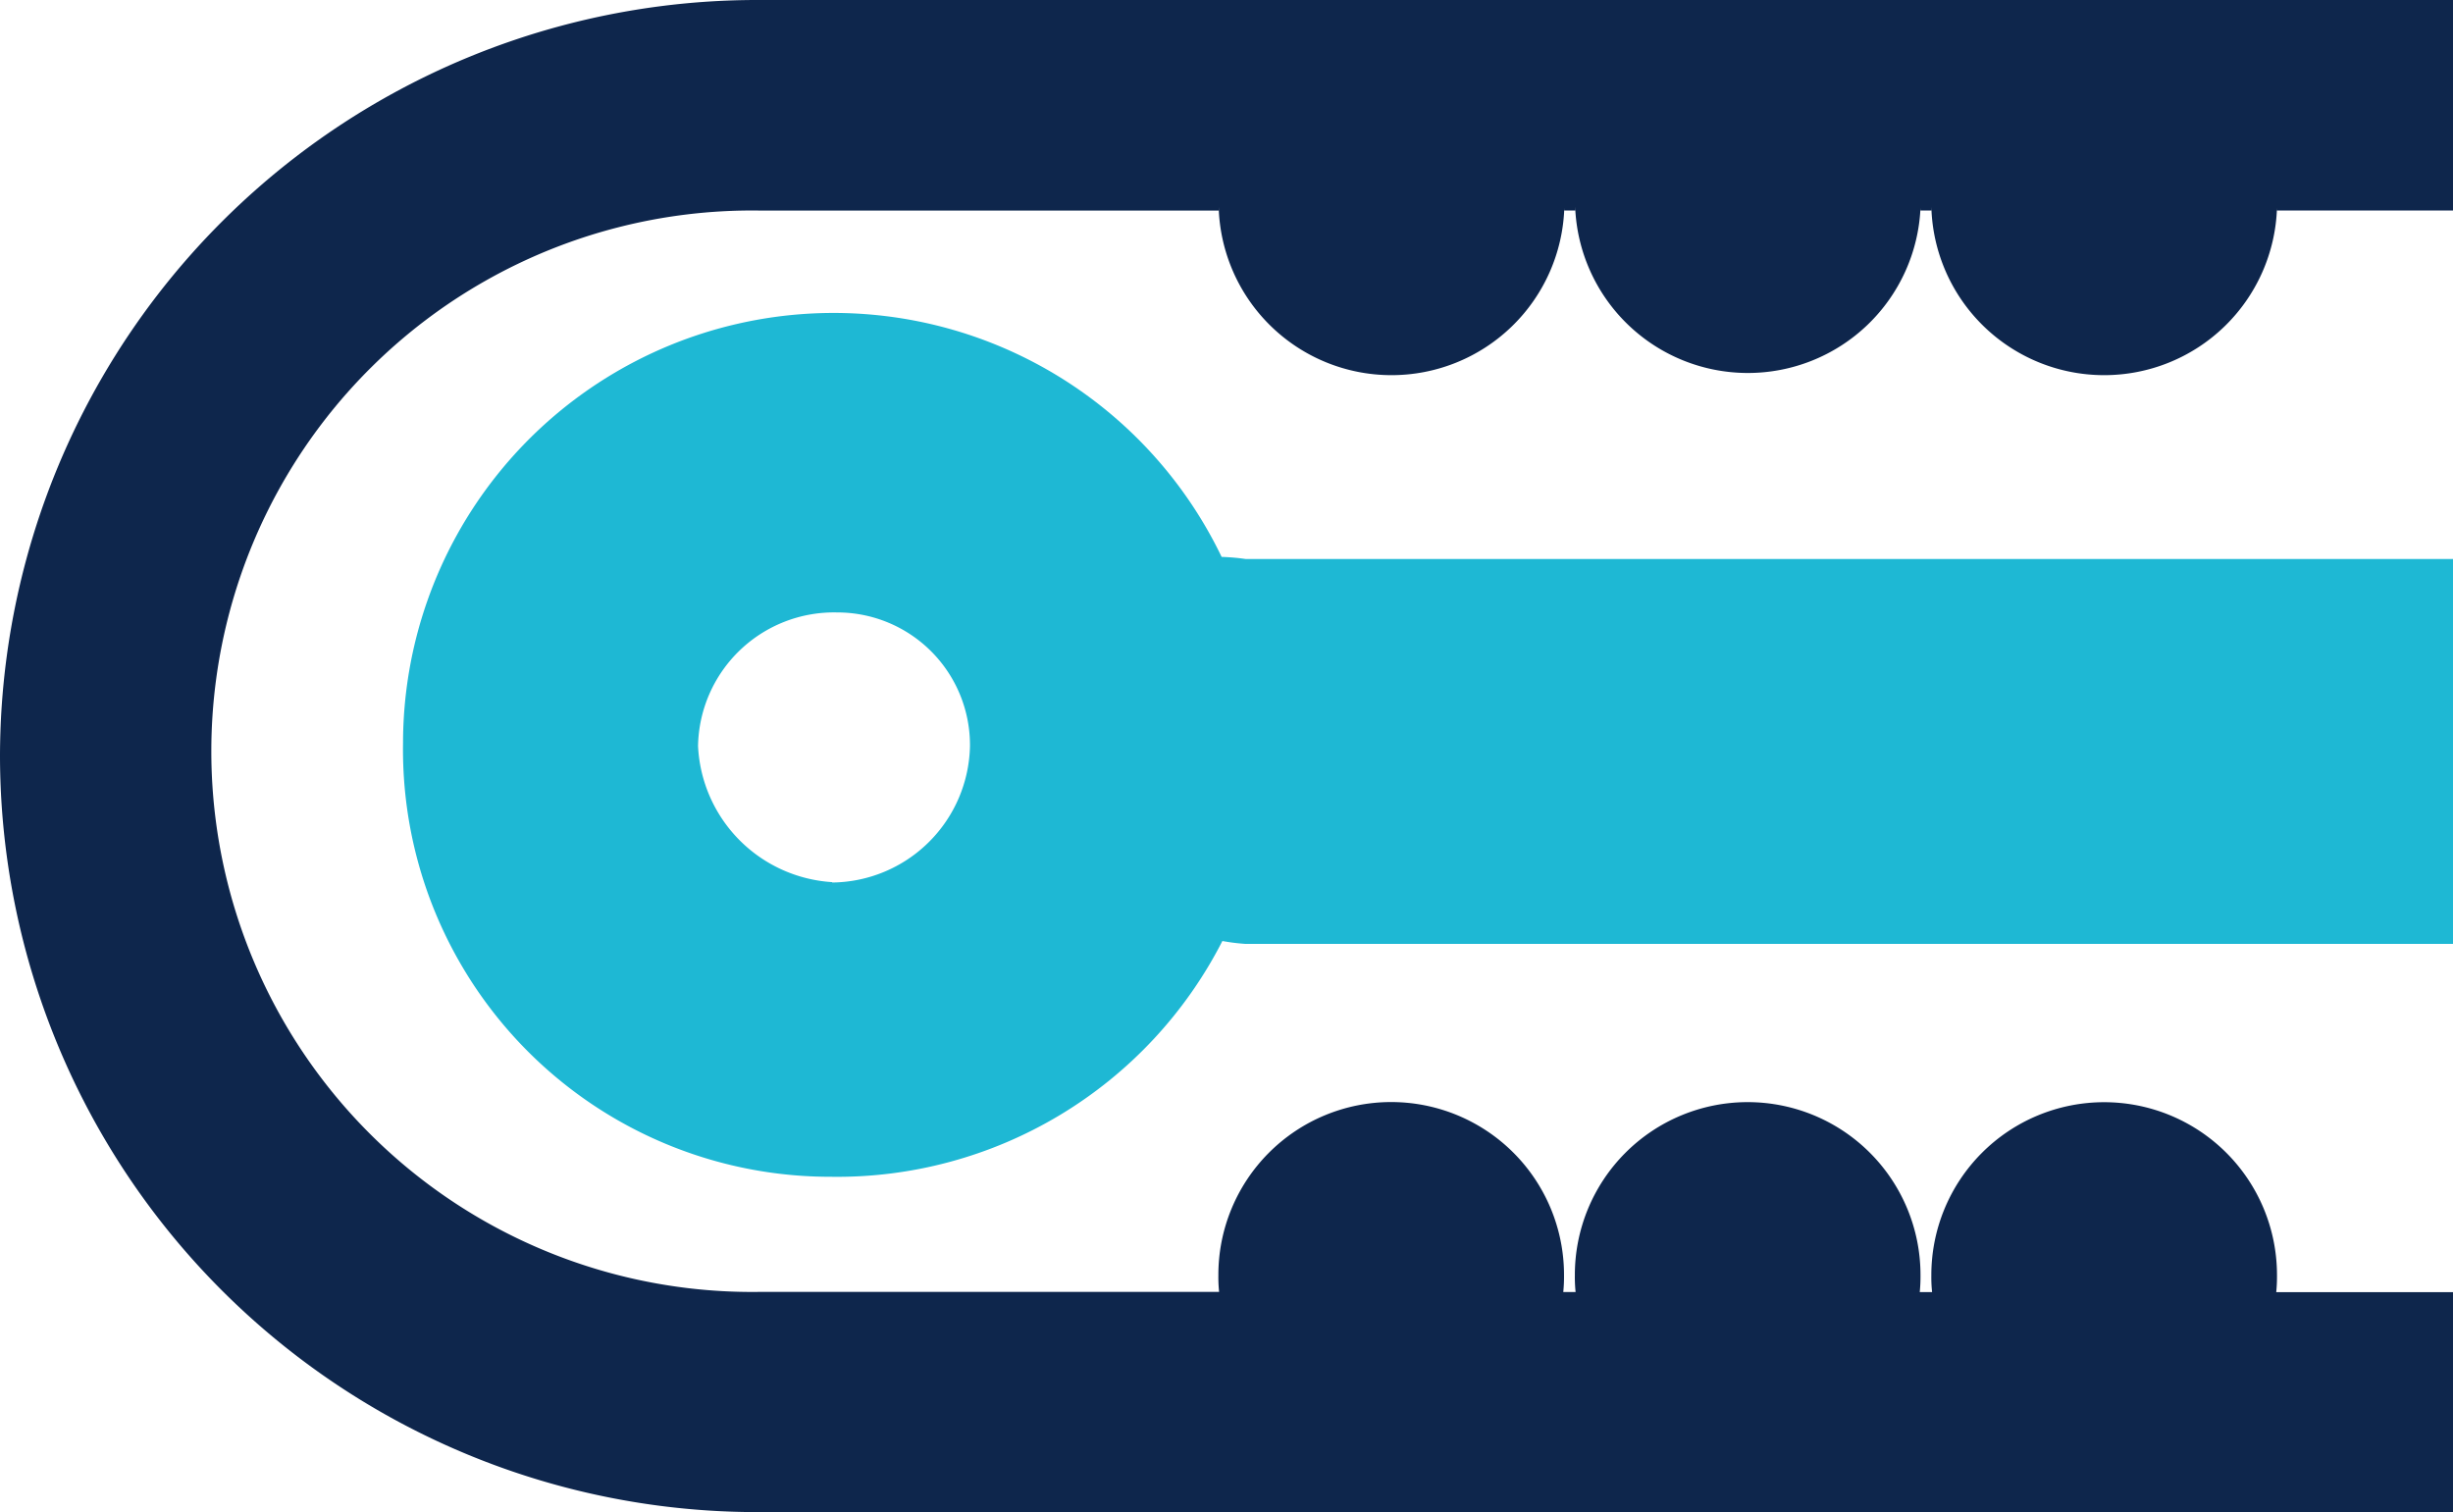
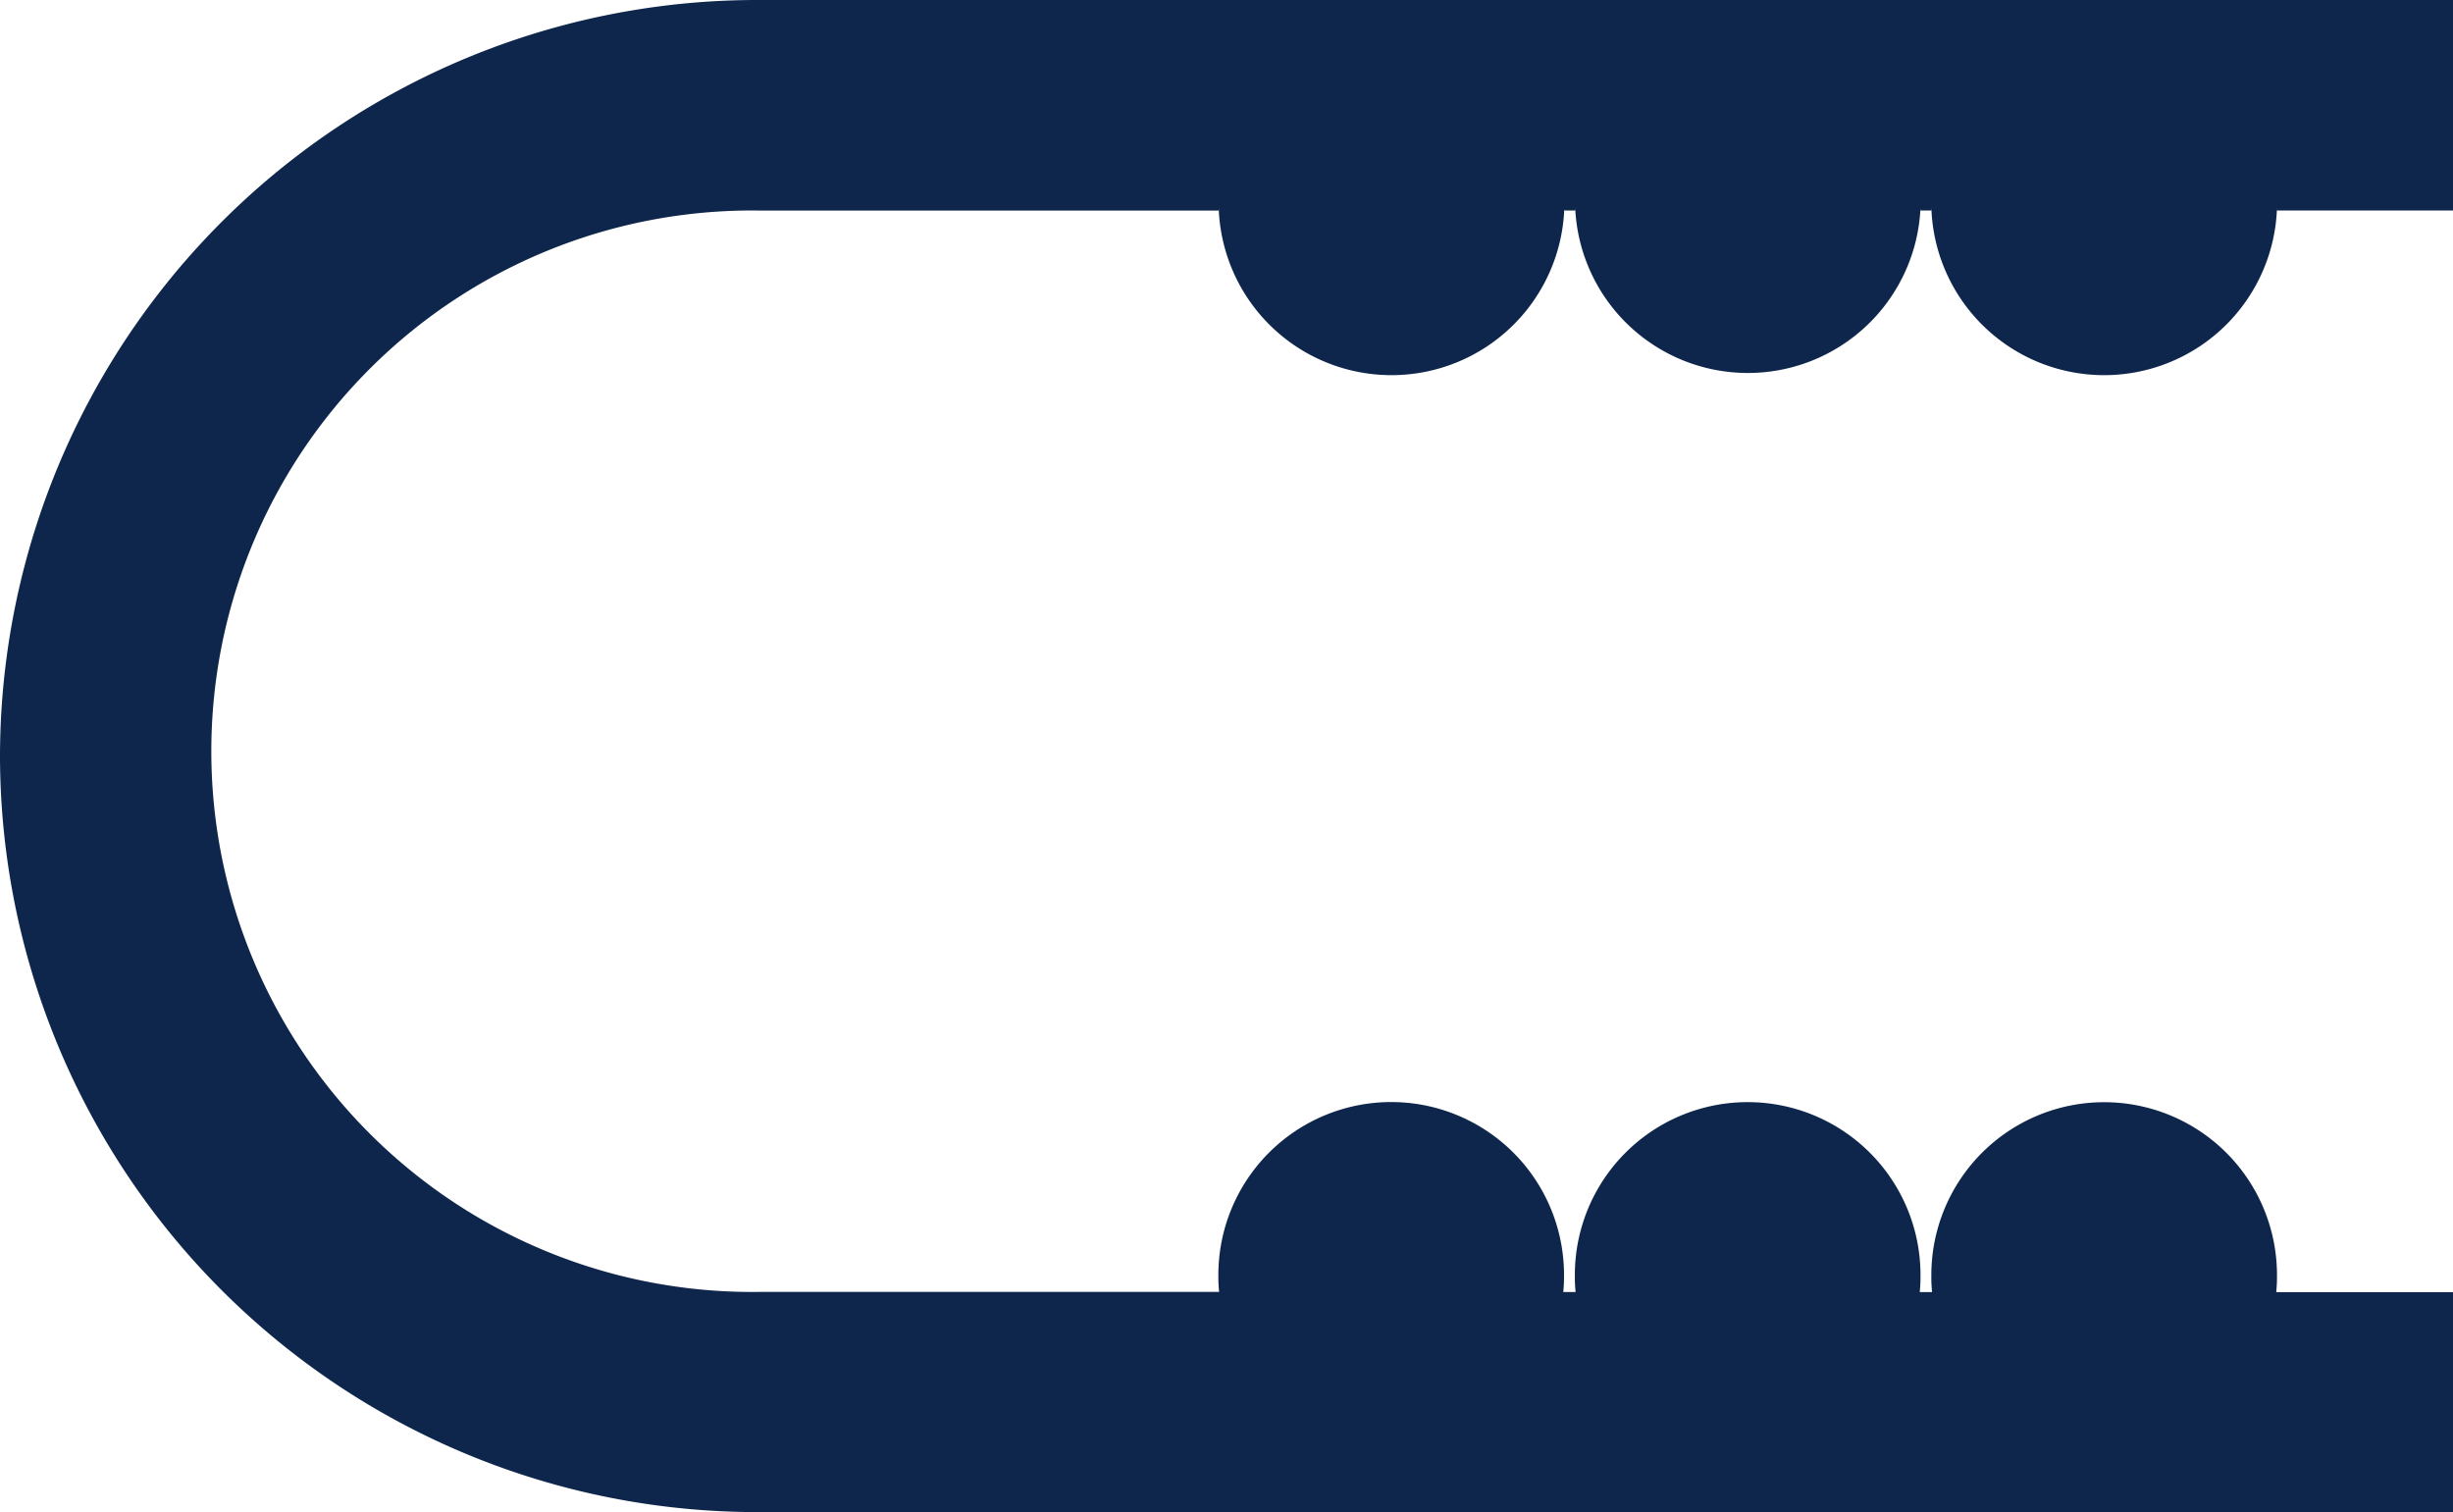
<svg xmlns="http://www.w3.org/2000/svg" id="グループ_2987" data-name="グループ 2987" width="33.043" height="20.369" viewBox="0 0 33.043 20.369">
-   <path id="パス_2734" data-name="パス 2734" d="M55.006,37.541a5.8,5.8,0,0,0-11.027,2.511,5.755,5.755,0,0,0,5.757,5.839,5.828,5.828,0,0,0,5.28-3.176,2.71,2.71,0,0,0,.311.039H71.593V37.569H55.328a2.831,2.831,0,0,0-.322-.028m-5.246,4.381a1.929,1.929,0,0,1-1.807-1.833,1.832,1.832,0,0,1,1.873-1.8,1.787,1.787,0,0,1,1.79,1.8,1.876,1.876,0,0,1-1.857,1.838" transform="translate(-38.55 -30.039)" fill="#1eb8d4" />
  <path id="パス_2735" data-name="パス 2735" d="M0,10.185A10.2,10.2,0,0,0,10.216,20.369H33.043V17.406H30.662a2.125,2.125,0,0,0,.01-.235,2.328,2.328,0,1,0-4.656.009,1.9,1.9,0,0,0,.01.225H25.86a2.167,2.167,0,0,0,.01-.235,2.328,2.328,0,1,0-4.656.009,1.9,1.9,0,0,0,.01.225h-.166a2.094,2.094,0,0,0,.01-.235,2.328,2.328,0,1,0-4.656.009,1.9,1.9,0,0,0,.01.225H10.216a7.284,7.284,0,1,1,0-14.567h6.2s0-.054,0-.051a2.329,2.329,0,0,0,4.656.015s0,.036,0,.036h.146s0-.054,0-.051A2.328,2.328,0,0,0,25.87,2.8s0,.036,0,.036h.146s0-.054,0-.051a2.329,2.329,0,0,0,4.656.015s0,.036,0,.036h2.372V0H10.216A10.2,10.2,0,0,0,0,10.185" transform="translate(0 0)" fill="#0e264c" />
</svg>